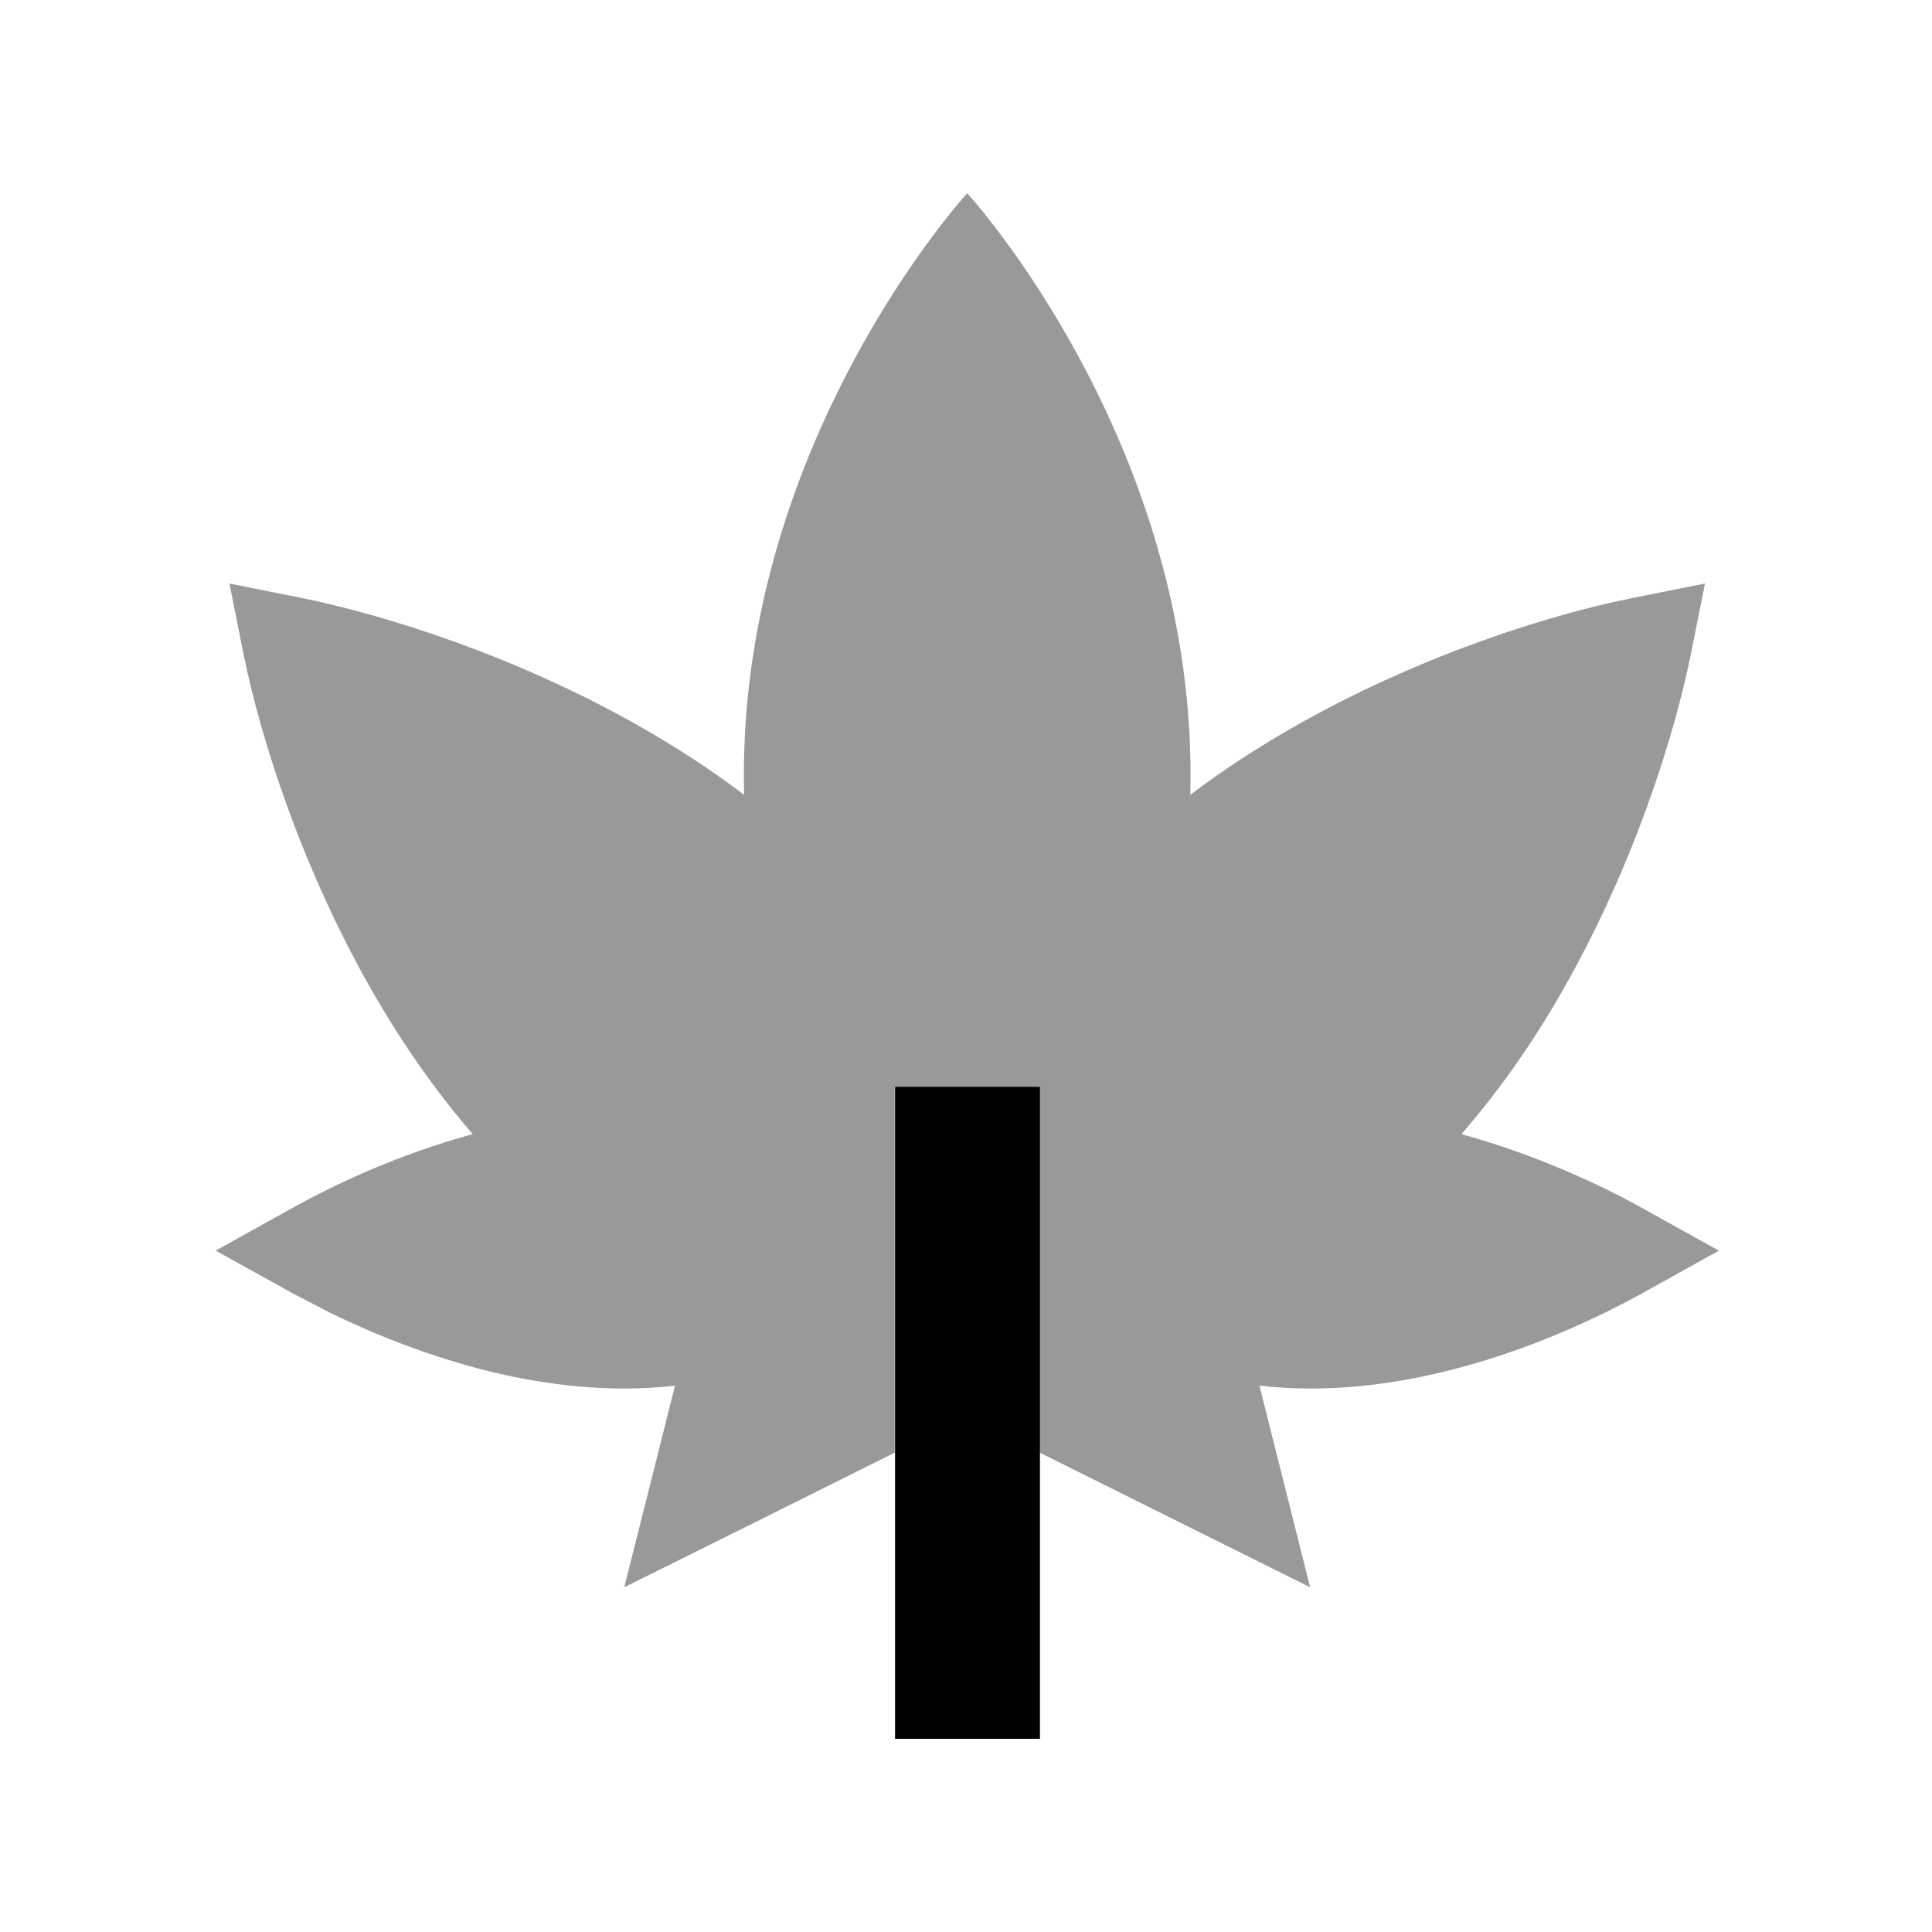
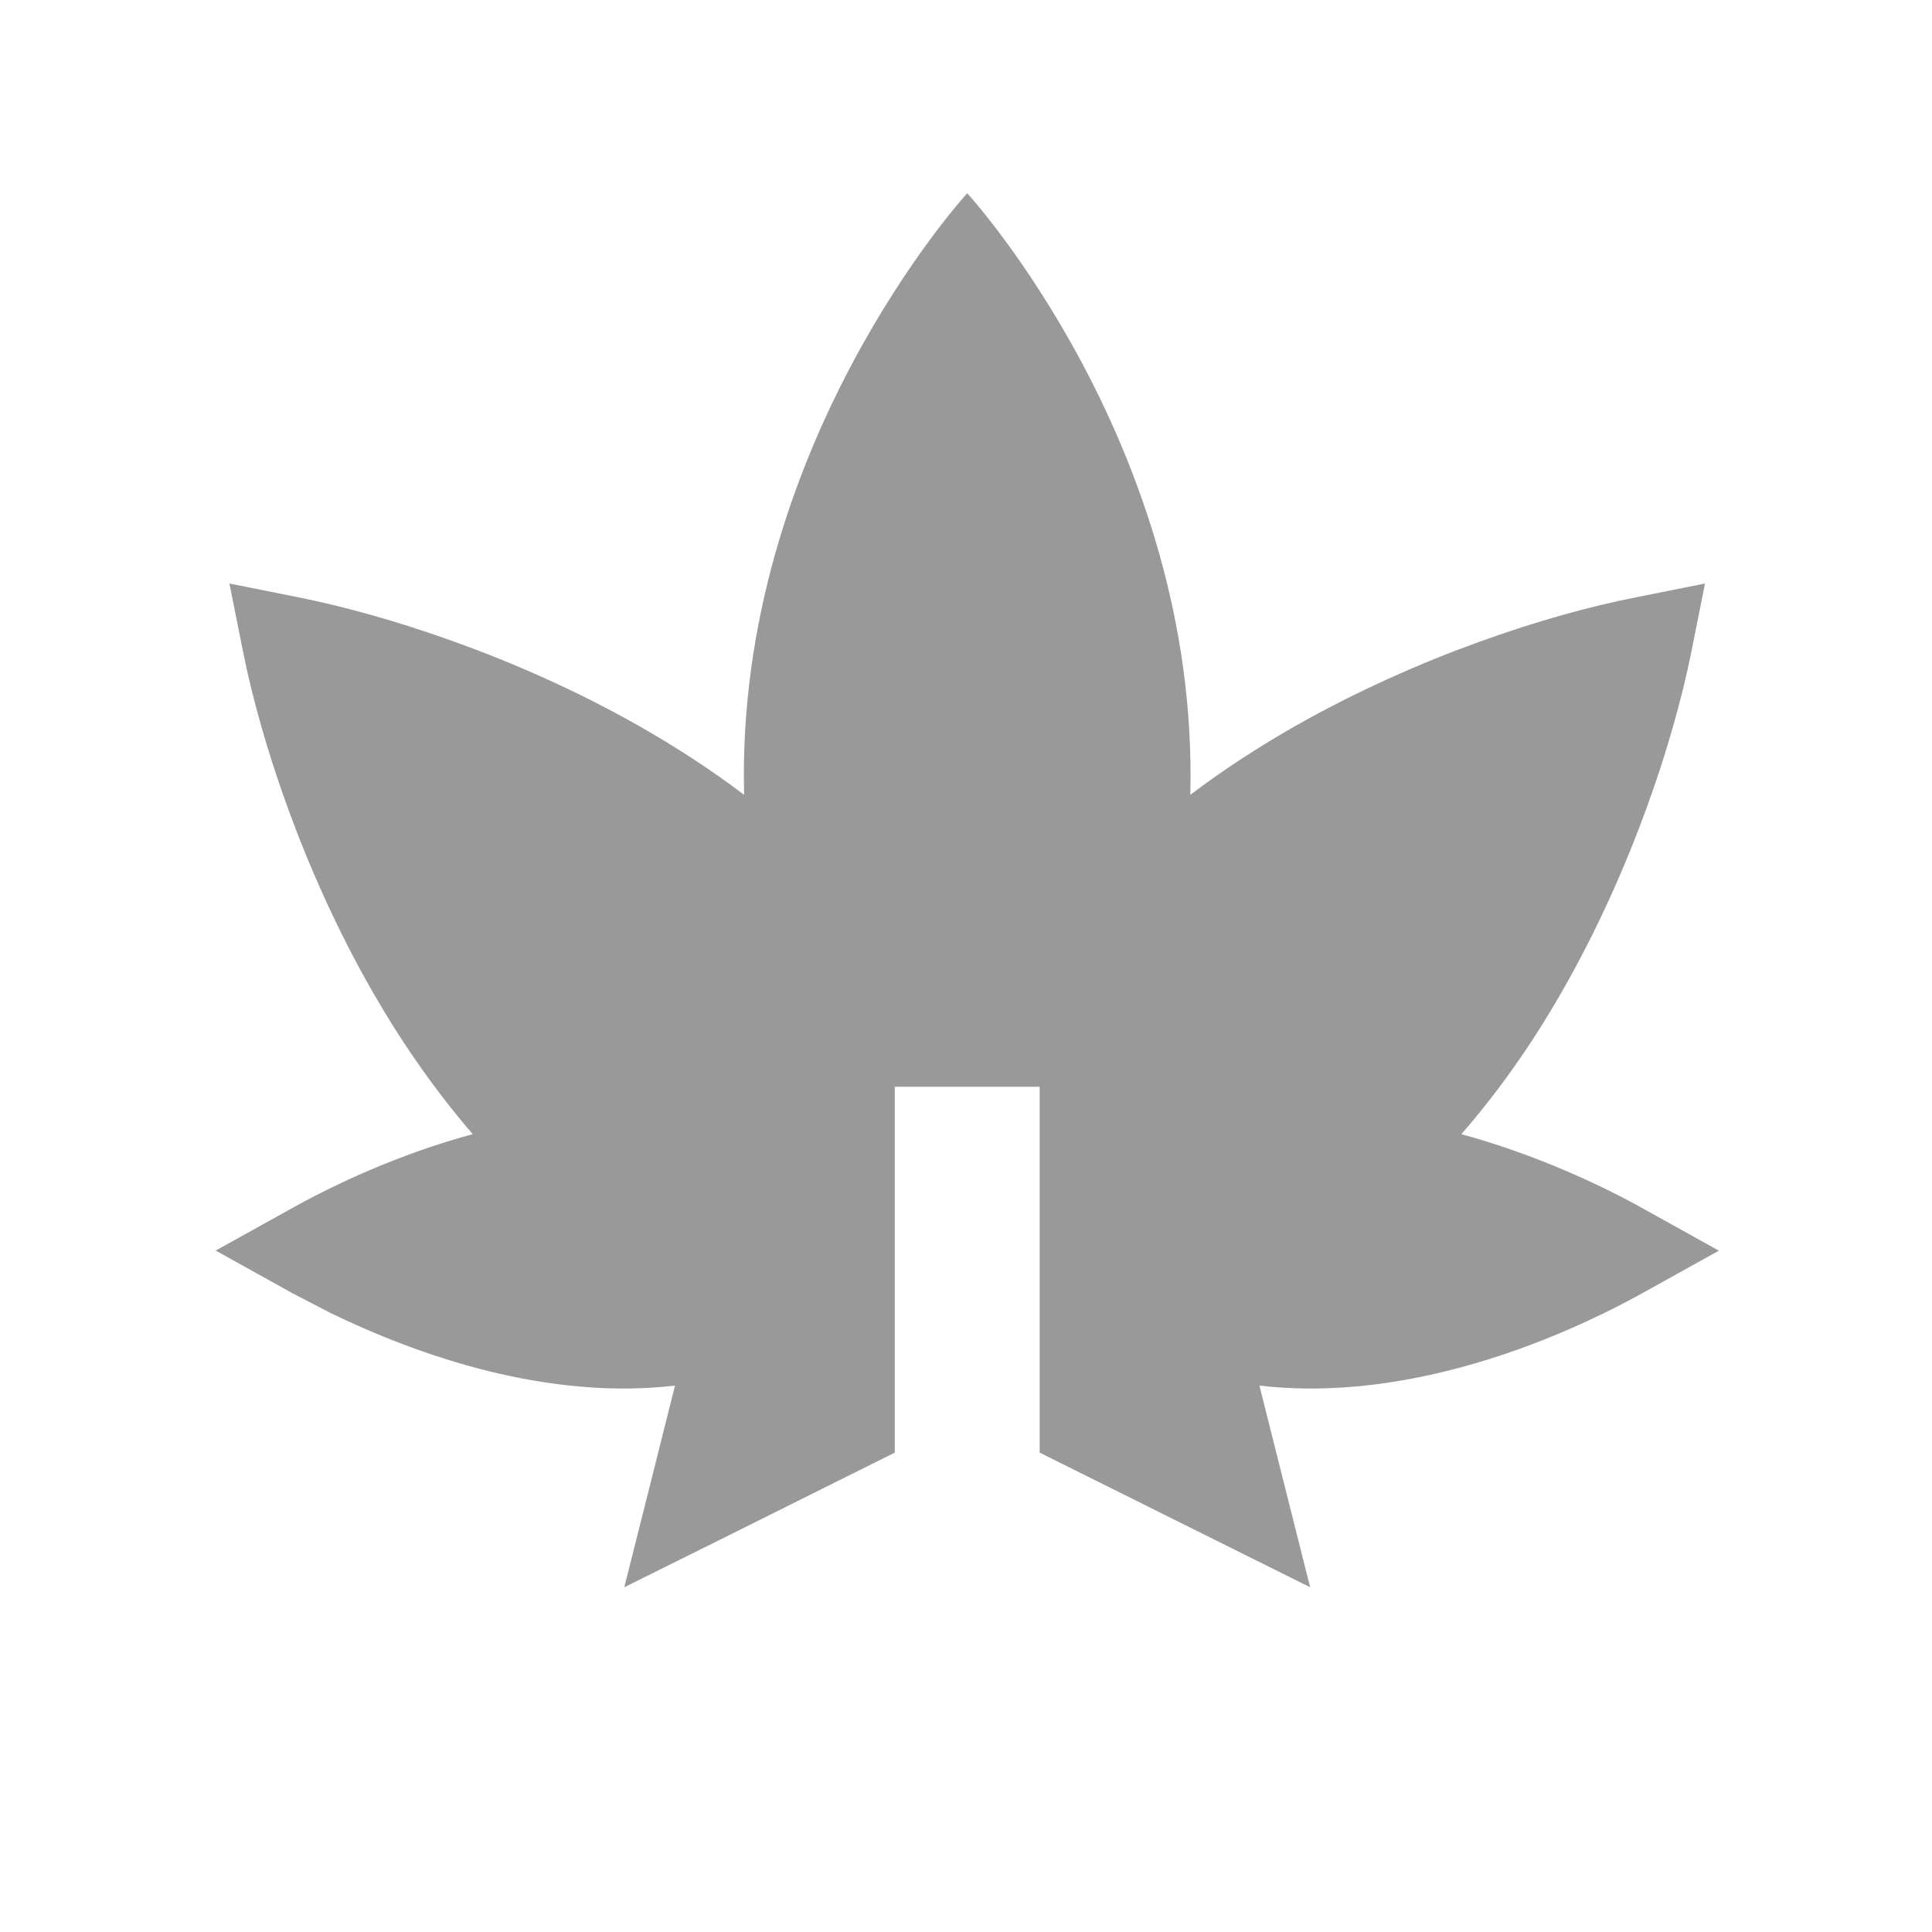
<svg xmlns="http://www.w3.org/2000/svg" viewBox="0 0 640 640">
  <path opacity=".4" fill="currentColor" d="M71.5 414.3L96.7 428.3L109.4 434.9C123.6 441.8 141.9 449.3 162.2 454.3C181.1 458.9 202.3 461.5 223.6 459C218.1 481 212.5 503.2 206.8 525.8C223 517.8 252.9 502.9 296.4 481.2L296.4 360L344.4 360C344.4 395.8 344.4 436.2 344.4 481.2C387.9 502.9 417.8 517.7 434 525.8C428.3 503.2 422.7 480.9 417.2 459C438.6 461.5 459.8 458.9 478.7 454.3C505.8 447.7 529.4 436.5 544.2 428.3L569.4 414.3L544.2 400.3C530.4 392.6 508.9 382.5 484.1 375.7C497 360.9 508.1 344.8 517.4 328.5C540.8 287.7 554.5 244.5 560.1 216.8L564.8 193.3L541.3 198C513.4 203.5 470.1 217.2 429.1 240.5C417.3 247.2 405.5 254.8 394.3 263.3C397.3 147.8 320.4 64 320.4 64C320.4 64 243.5 147.9 246.5 263.3C235.3 254.8 223.5 247.2 211.7 240.5C170.7 217.2 127.3 203.6 99.5 198L76 193.3L80.7 216.8C86.3 244.5 100 287.7 123.4 328.5C132.7 344.7 143.8 360.9 156.6 375.7C131.8 382.4 110.4 392.6 96.6 400.3L71.4 414.3z" />
-   <path fill="currentColor" d="M296.5 360L344.5 360L344.5 576L296.5 576L296.5 360z" />
</svg>